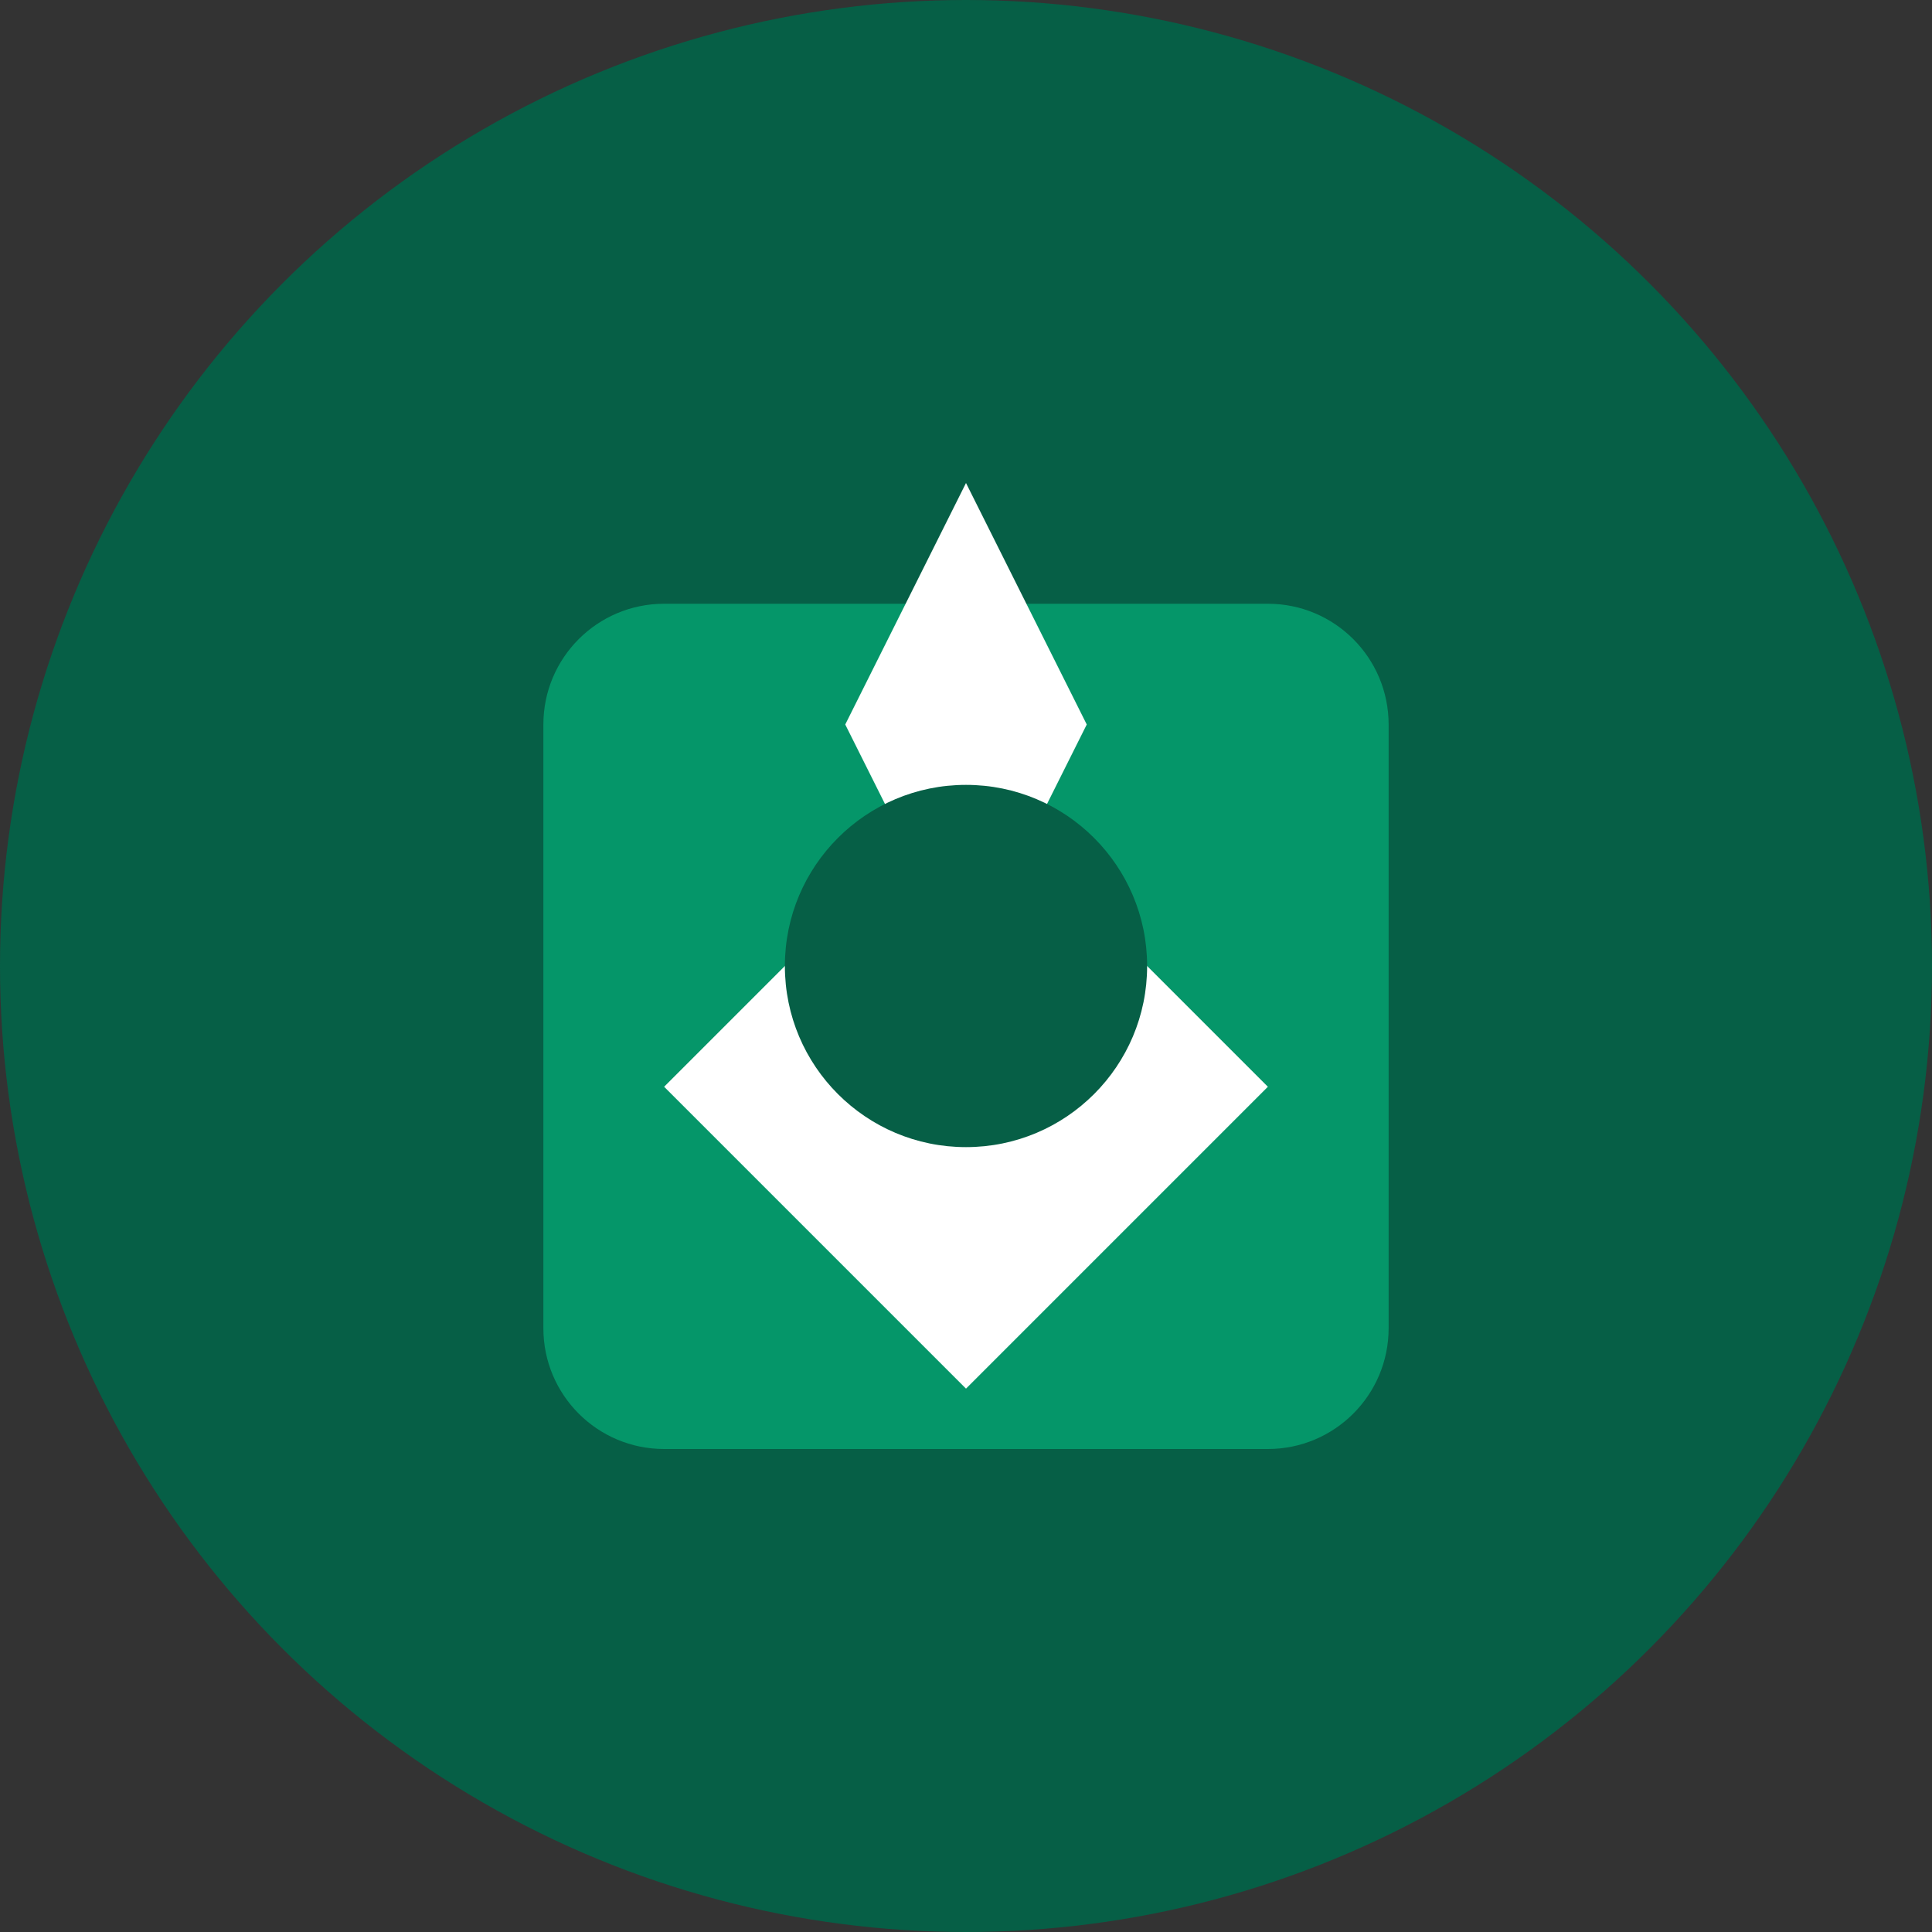
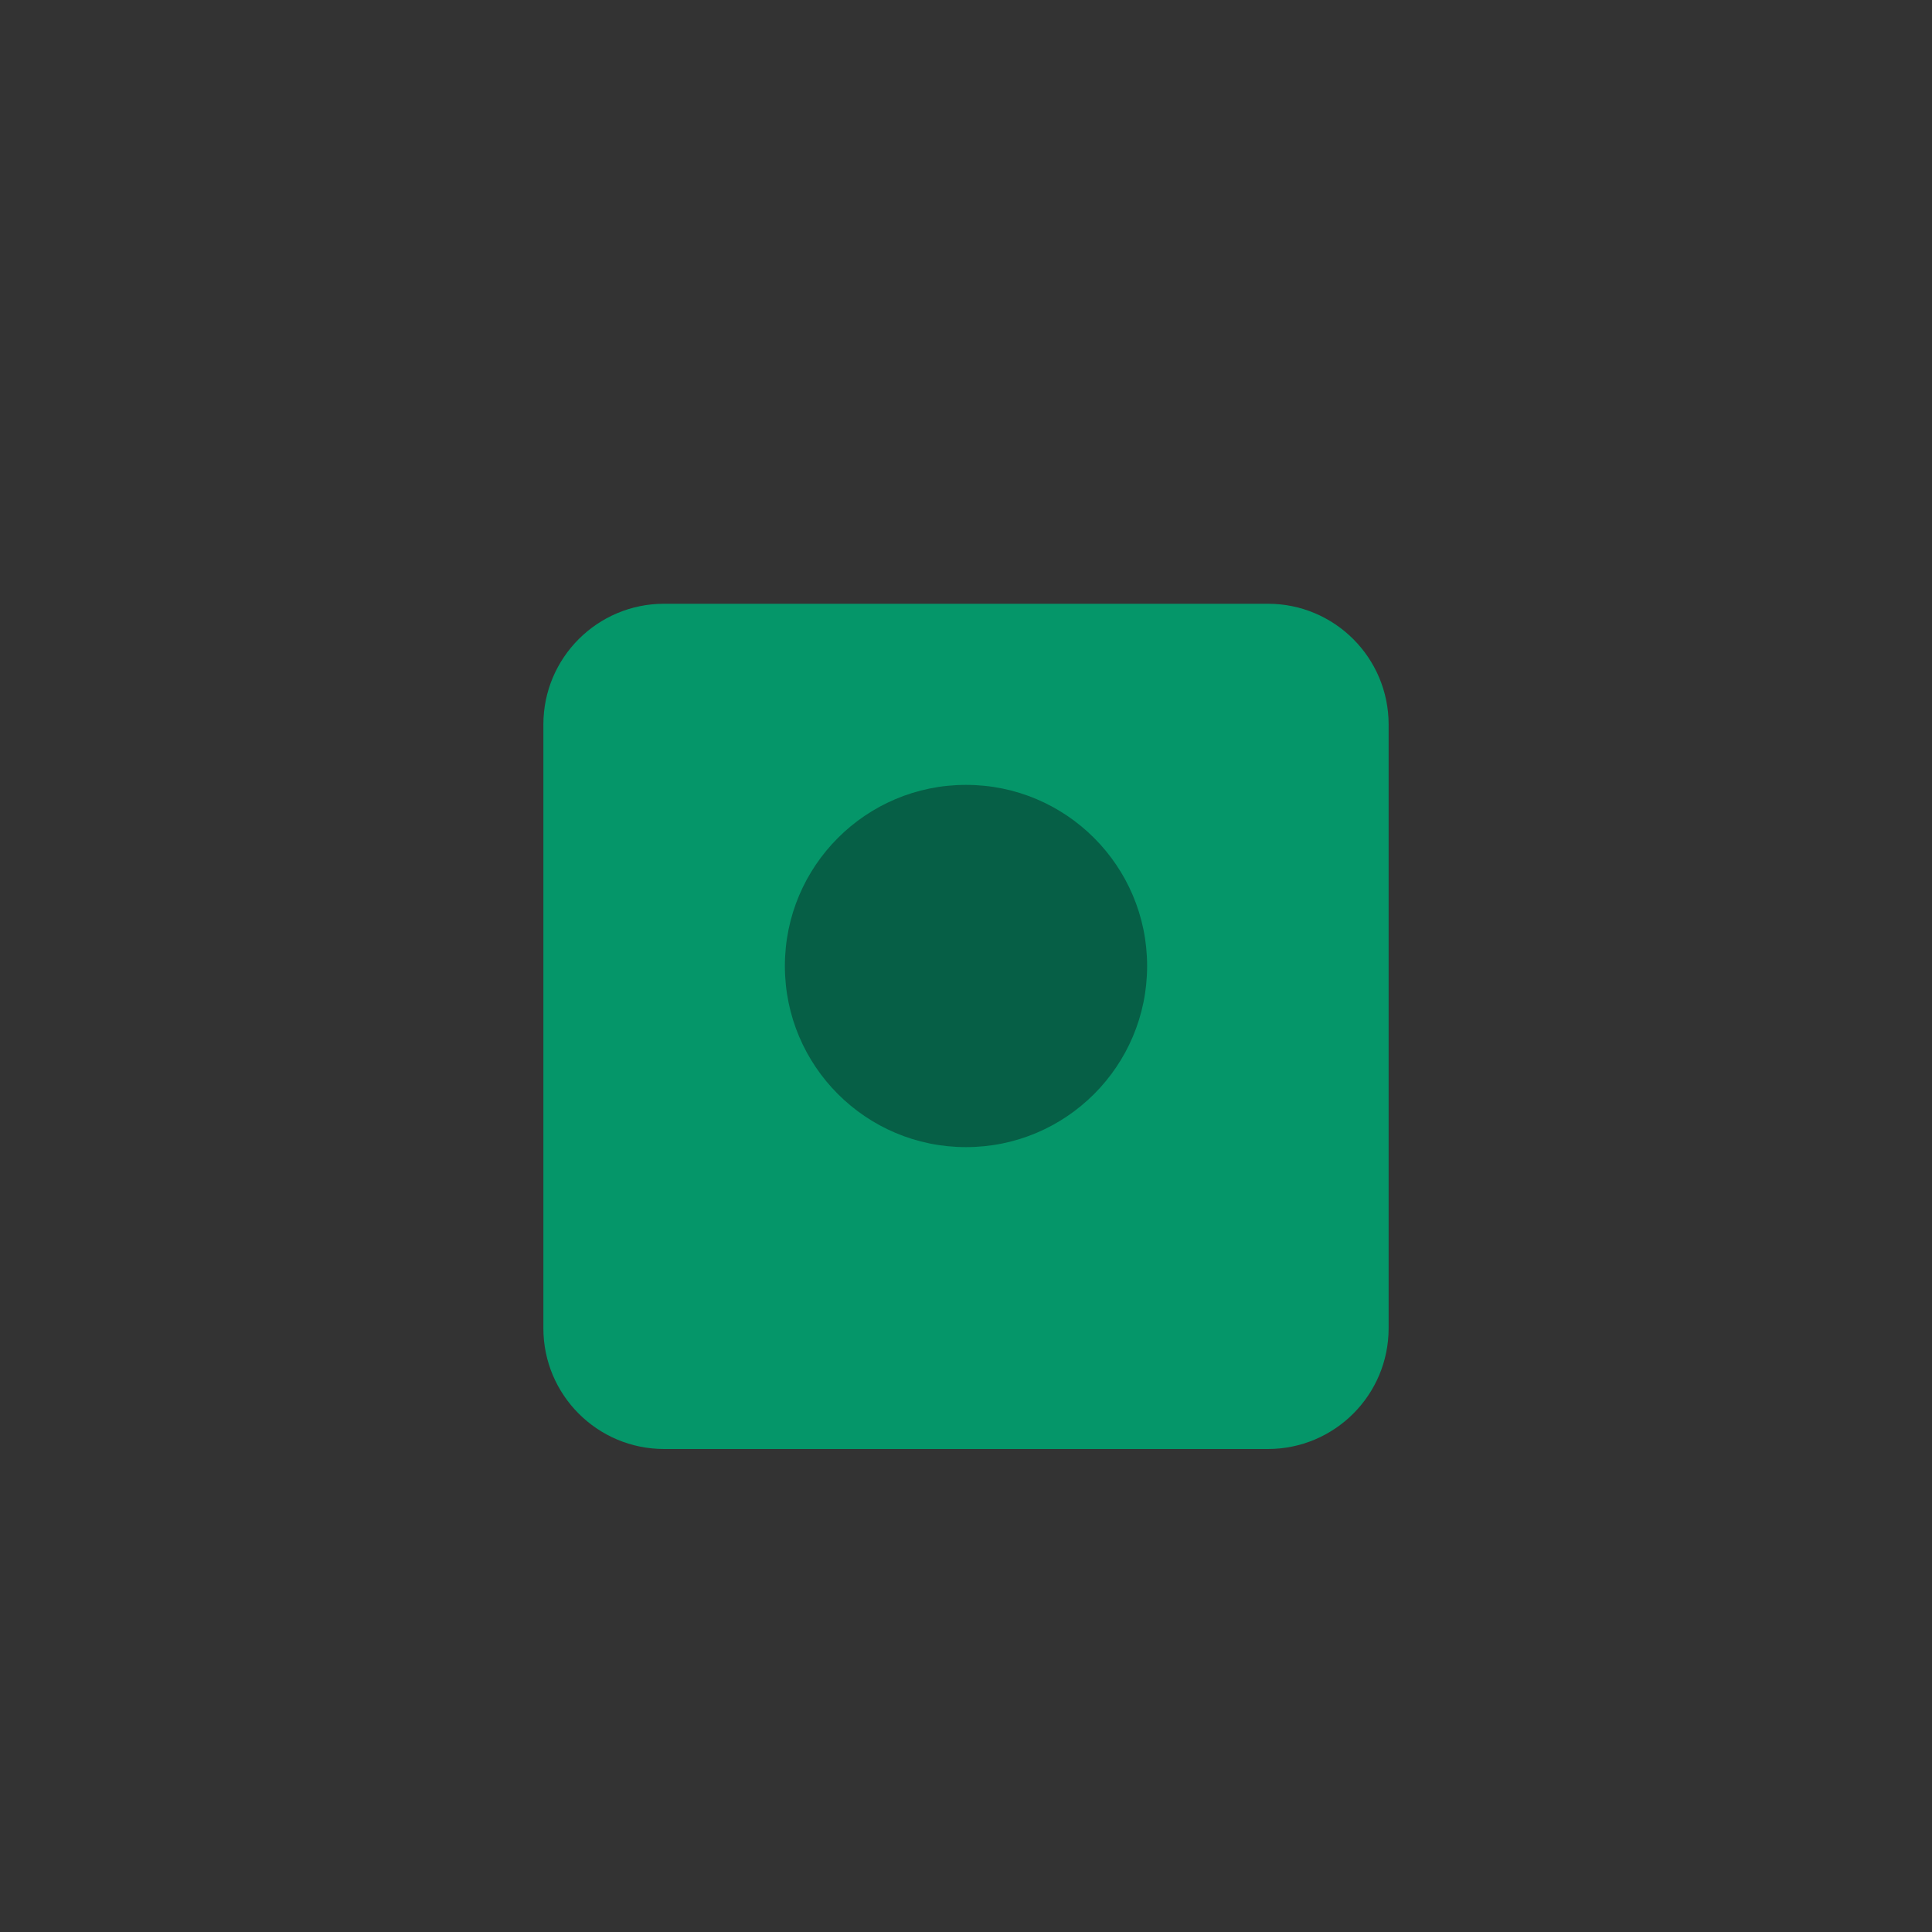
<svg xmlns="http://www.w3.org/2000/svg" viewBox="0 0 32 32" width="32" height="32" fill="none">
  <rect x="0" y="0" width="32" height="32" fill="#333333" stroke="none" />
-   <circle cx="16" cy="16" r="16" fill="#065f46" />
  <path d="M21 10H11C9.895 10 9 10.895 9 12V22C9 23.105 9.895 24 11 24H21C22.105 24 23 23.105 23 22V12C23 10.895 22.105 10 21 10Z" fill="#059669" />
-   <path d="M16 13L21 18L16 23L11 18L16 13Z" fill="#FFFFFF" />
-   <path d="M16 8L18 12L16 16L14 12L16 8Z" fill="#FFFFFF" />
  <circle cx="16" cy="16" r="3" fill="#065f46" />
</svg>